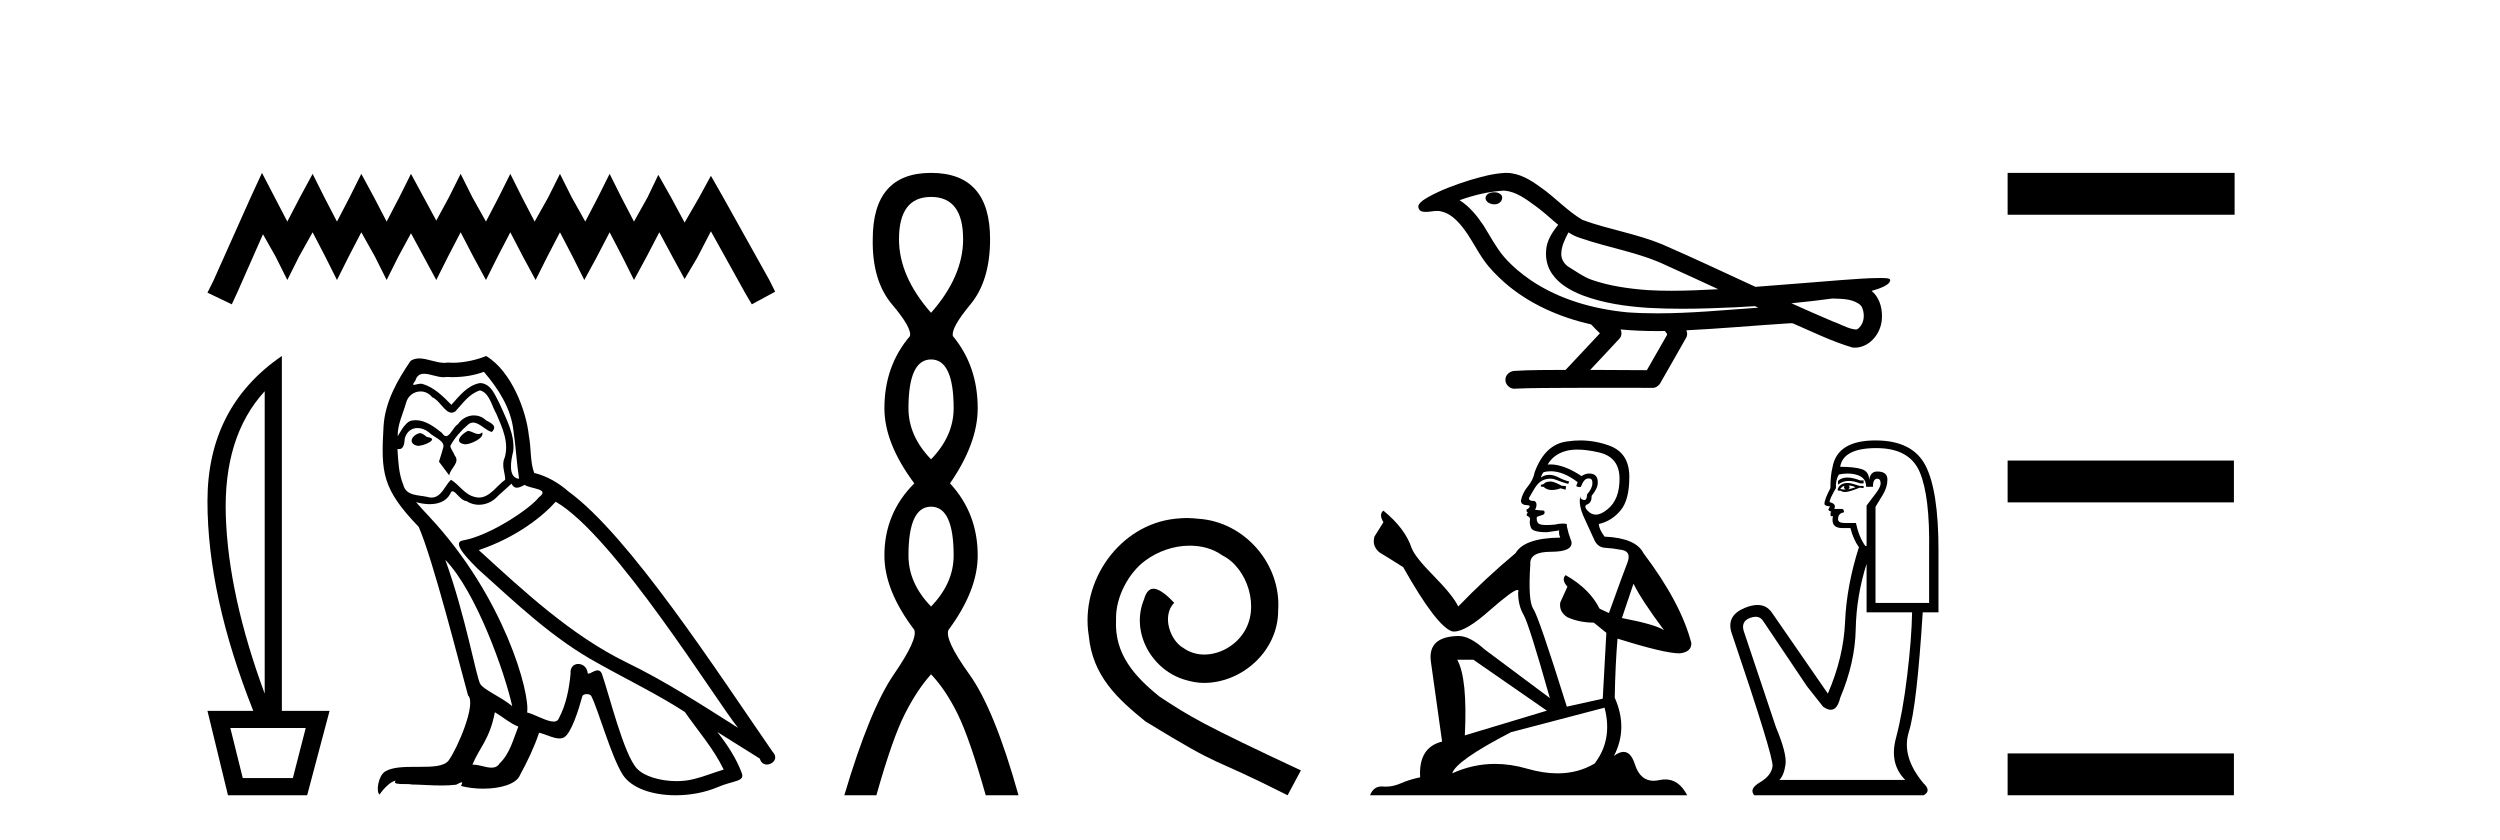
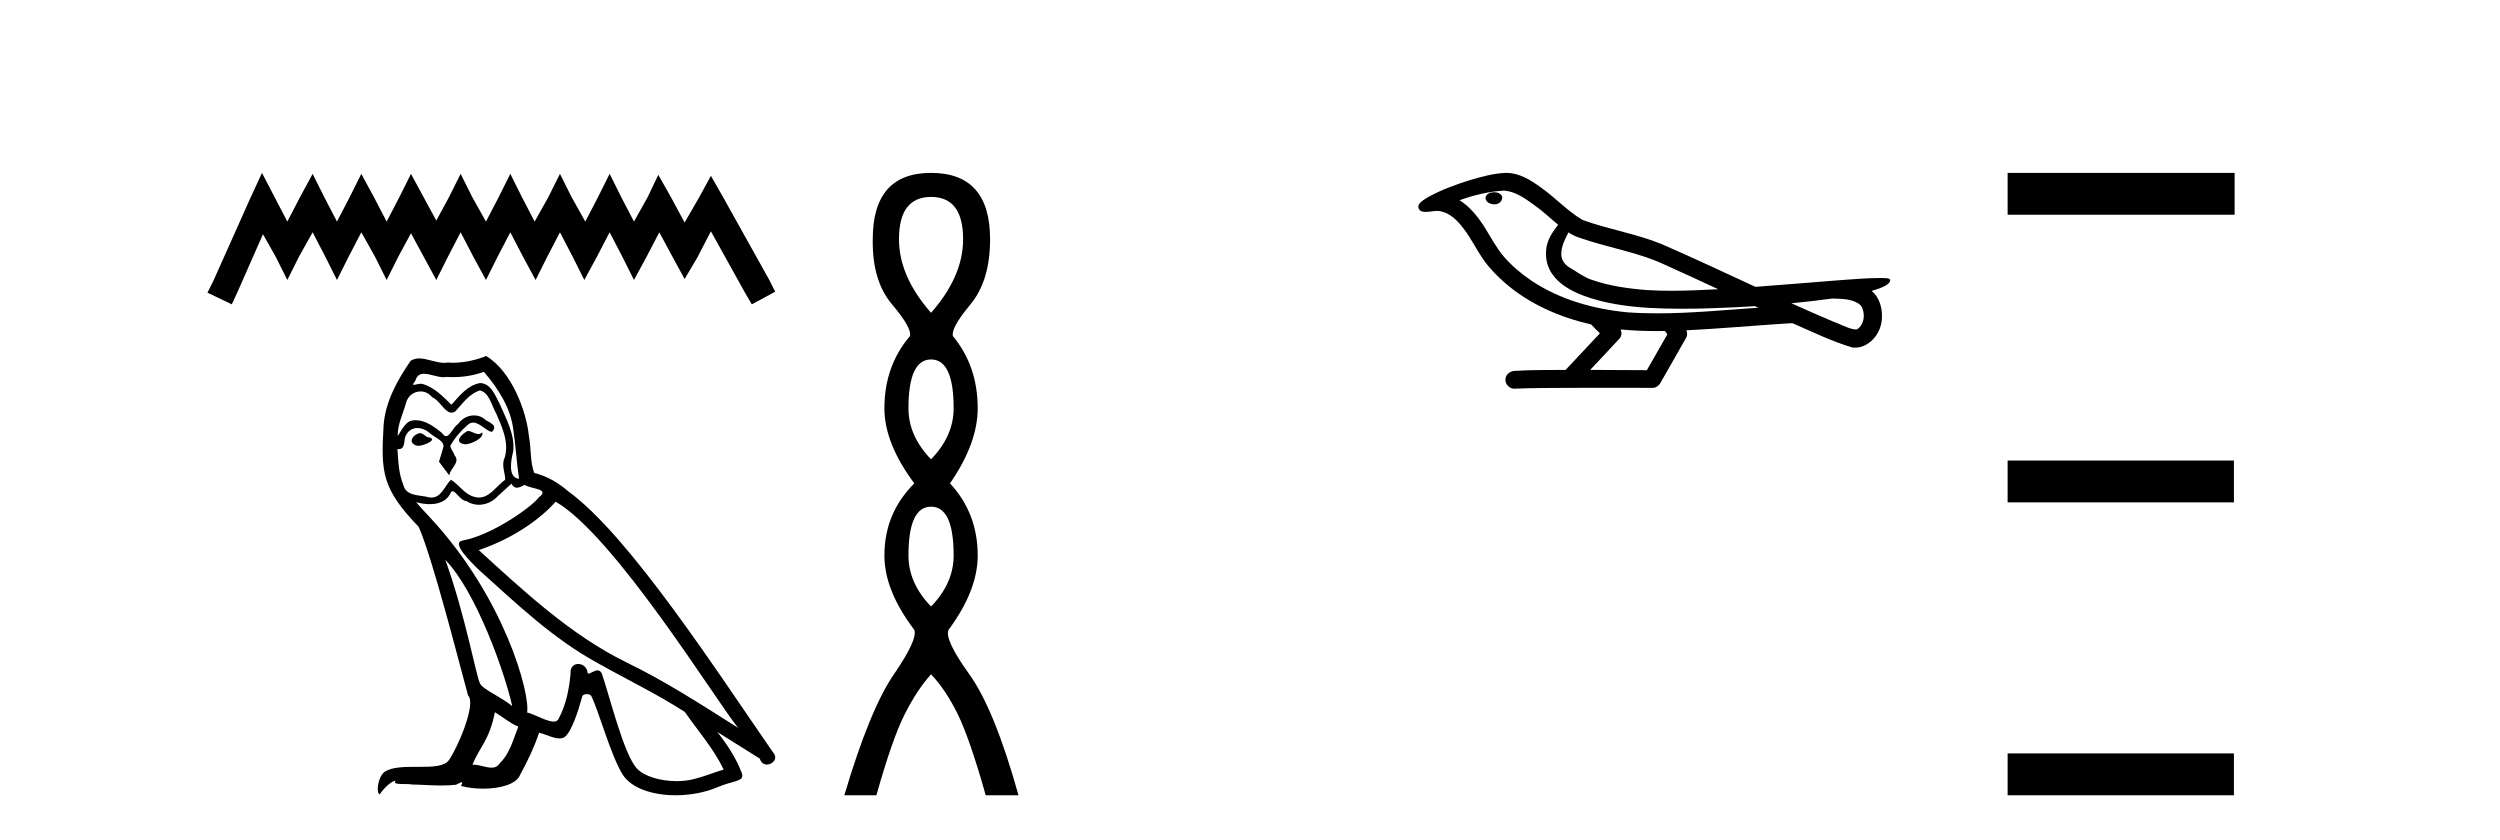
<svg xmlns="http://www.w3.org/2000/svg" width="122.0" height="41.0">
  <path d="M 12.785 8.437 L 12.215 9.672 L 10.409 13.712 L 10.124 14.282 L 11.312 14.852 L 11.597 14.234 L 12.833 11.431 L 13.451 12.524 L 14.021 13.664 L 14.591 12.524 L 15.256 11.336 L 15.874 12.524 L 16.444 13.664 L 17.015 12.524 L 17.632 11.336 L 18.298 12.524 L 18.868 13.664 L 19.438 12.524 L 20.056 11.383 L 20.674 12.524 L 21.291 13.664 L 21.862 12.524 L 22.479 11.336 L 23.097 12.524 L 23.715 13.664 L 24.285 12.524 L 24.903 11.336 L 25.521 12.524 L 26.138 13.664 L 26.709 12.524 L 27.326 11.336 L 27.944 12.524 L 28.514 13.664 L 29.132 12.524 L 29.75 11.336 L 30.368 12.524 L 30.938 13.664 L 31.556 12.524 L 32.174 11.336 L 32.839 12.571 L 33.409 13.617 L 34.027 12.571 L 34.692 11.288 L 36.355 14.282 L 36.688 14.852 L 37.828 14.234 L 37.543 13.664 L 35.262 9.577 L 34.692 8.579 L 34.122 9.625 L 33.409 10.86 L 32.744 9.625 L 32.126 8.532 L 31.603 9.625 L 30.938 10.813 L 30.32 9.625 L 29.75 8.484 L 29.18 9.625 L 28.562 10.813 L 27.897 9.625 L 27.326 8.484 L 26.756 9.625 L 26.091 10.813 L 25.473 9.625 L 24.903 8.484 L 24.333 9.625 L 23.715 10.813 L 23.05 9.625 L 22.479 8.484 L 21.909 9.625 L 21.291 10.765 L 20.674 9.625 L 20.056 8.484 L 19.486 9.625 L 18.868 10.813 L 18.25 9.625 L 17.632 8.484 L 17.062 9.625 L 16.444 10.813 L 15.827 9.625 L 15.256 8.484 L 14.639 9.625 L 14.021 10.813 L 13.403 9.625 L 12.785 8.437 Z" style="fill:#000000;stroke:none" />
-   <path d="M 12.917 19.093 L 12.917 33.851 Q 11.148 29.056 11.02 25.18 Q 10.892 21.305 12.917 19.093 ZM 14.919 35.527 L 14.291 37.971 L 11.847 37.971 L 11.241 35.527 ZM 13.755 17.371 Q 10.124 19.861 10.124 24.459 Q 10.124 29.056 12.359 34.689 L 10.124 34.689 L 11.125 38.809 L 14.989 38.809 L 16.083 34.689 L 13.755 34.689 L 13.755 17.371 Z" style="fill:#000000;stroke:none" />
  <path d="M 22.828 21.029 C 22.506 21.184 22.113 21.613 22.709 21.684 C 22.995 21.672 23.65 21.374 23.531 21.1 L 23.531 21.1 C 23.469 21.159 23.406 21.18 23.343 21.18 C 23.174 21.18 23.001 21.029 22.828 21.029 ZM 20.48 21.136 C 20.087 21.231 19.884 21.66 20.385 21.756 C 20.393 21.756 20.402 21.757 20.411 21.757 C 20.699 21.757 21.484 21.408 20.838 21.327 C 20.731 21.255 20.623 21.136 20.48 21.136 ZM 23.614 18.145 C 24.317 18.967 24.937 19.921 25.056 21.017 C 25.175 21.803 25.211 22.59 25.33 23.364 C 24.77 23.317 24.937 22.447 25.044 22.03 C 25.139 21.208 24.699 20.445 24.389 19.718 C 24.174 19.325 23.972 18.705 23.424 18.693 C 22.816 18.801 22.423 19.313 22.029 19.754 C 21.624 19.349 21.195 18.908 20.635 18.741 C 20.606 18.73 20.573 18.726 20.538 18.726 C 20.413 18.726 20.266 18.781 20.198 18.781 C 20.14 18.781 20.141 18.74 20.266 18.586 C 20.341 18.319 20.499 18.24 20.693 18.24 C 20.977 18.24 21.339 18.408 21.645 18.408 C 21.691 18.408 21.736 18.404 21.779 18.395 C 21.88 18.401 21.981 18.404 22.081 18.404 C 22.602 18.404 23.125 18.325 23.614 18.145 ZM 23.424 19.051 C 23.888 19.17 23.996 19.813 24.222 20.195 C 24.508 20.862 24.853 21.589 24.627 22.34 C 24.448 22.697 24.675 23.15 24.651 23.412 C 24.253 23.691 23.904 24.28 23.377 24.28 C 23.319 24.28 23.259 24.273 23.197 24.258 C 22.673 24.151 22.411 23.65 22.006 23.412 C 21.712 23.695 21.539 24.282 21.056 24.282 C 20.989 24.282 20.917 24.271 20.838 24.246 C 20.397 24.151 19.813 24.199 19.682 23.662 C 19.455 23.114 19.432 22.506 19.396 21.911 L 19.396 21.911 C 19.422 21.916 19.446 21.918 19.469 21.918 C 19.71 21.918 19.732 21.638 19.753 21.398 C 19.846 21.049 20.096 20.888 20.373 20.888 C 20.561 20.888 20.76 20.961 20.933 21.1 C 21.136 21.327 21.755 21.505 21.624 21.863 C 21.565 22.077 21.493 22.304 21.422 22.53 L 21.922 23.198 C 21.97 22.852 22.482 22.566 22.184 22.22 C 22.137 22.066 21.958 21.863 21.982 21.744 C 22.196 21.362 22.482 21.029 22.816 20.743 C 22.906 20.655 22.997 20.621 23.089 20.621 C 23.409 20.621 23.73 21.039 24.007 21.077 C 24.281 20.779 23.984 20.659 23.71 20.505 C 23.54 20.344 23.335 20.271 23.13 20.271 C 22.832 20.271 22.535 20.427 22.351 20.695 C 22.125 20.831 21.967 21.284 21.768 21.284 C 21.706 21.284 21.639 21.239 21.565 21.124 C 21.201 20.833 20.765 20.506 20.288 20.506 C 20.218 20.506 20.147 20.513 20.075 20.528 C 19.738 20.598 19.435 21.28 19.409 21.28 C 19.409 21.28 19.408 21.28 19.408 21.279 C 19.396 20.719 19.658 20.219 19.813 19.67 C 19.899 19.31 20.208 19.102 20.523 19.102 C 20.729 19.102 20.937 19.191 21.088 19.384 C 21.443 19.516 21.703 20.139 22.036 20.139 C 22.095 20.139 22.156 20.12 22.22 20.076 C 22.589 19.682 22.887 19.218 23.424 19.051 ZM 21.731 27.321 C 23.245 28.882 24.639 32.838 24.996 34.458 C 24.413 33.982 23.614 33.672 23.435 33.374 C 23.245 33.064 22.72 30.049 21.731 27.321 ZM 27.118 24.484 C 29.977 26.129 34.958 34.22 36.019 35.519 C 34.231 34.387 32.468 33.243 30.549 32.313 C 27.856 30.991 25.557 28.846 23.364 26.844 C 25.175 26.236 26.474 25.211 27.118 24.484 ZM 24.15 34.756 C 24.532 34.983 24.877 35.292 25.294 35.459 C 25.044 36.079 24.889 36.77 24.377 37.258 C 24.281 37.413 24.143 37.462 23.986 37.462 C 23.715 37.462 23.386 37.316 23.111 37.316 C 23.091 37.316 23.073 37.317 23.054 37.318 C 23.388 36.484 23.888 36.115 24.15 34.756 ZM 24.961 23.603 C 25.033 23.752 25.125 23.801 25.223 23.801 C 25.351 23.801 25.489 23.716 25.604 23.662 C 25.89 23.865 26.879 23.841 26.295 24.27 C 25.926 24.77 23.952 26.135 22.58 26.376 C 21.988 26.48 22.983 27.416 23.304 27.749 C 25.163 29.418 26.986 31.181 29.215 32.385 C 30.609 33.171 32.075 33.874 33.421 34.744 C 34.065 35.674 34.827 36.532 35.316 37.556 C 34.827 37.699 34.351 37.902 33.85 38.021 C 33.586 38.088 33.3 38.119 33.013 38.119 C 32.226 38.119 31.435 37.884 31.086 37.509 C 30.442 36.83 29.739 33.934 29.37 32.873 C 29.317 32.754 29.243 32.714 29.162 32.714 C 29.001 32.714 28.814 32.872 28.722 32.872 C 28.703 32.872 28.688 32.865 28.679 32.85 C 28.655 32.556 28.429 32.401 28.218 32.401 C 28.009 32.401 27.815 32.553 27.844 32.873 C 27.773 33.624 27.63 34.375 27.272 35.054 C 27.229 35.17 27.137 35.214 27.017 35.214 C 26.678 35.214 26.11 34.865 25.723 34.768 C 25.878 33.851 24.627 29.156 20.957 25.223 C 20.829 25.084 20.269 24.495 20.318 24.495 C 20.324 24.495 20.338 24.503 20.361 24.52 C 20.549 24.569 20.761 24.603 20.97 24.603 C 21.372 24.603 21.766 24.479 21.97 24.103 C 22.001 24.01 22.04 23.974 22.085 23.974 C 22.248 23.974 22.495 24.449 22.756 24.449 C 22.946 24.575 23.157 24.633 23.368 24.633 C 23.714 24.633 24.056 24.477 24.293 24.21 C 24.52 24.008 24.734 23.805 24.961 23.603 ZM 23.721 17.371 C 23.347 17.537 22.691 17.703 22.102 17.703 C 22.017 17.703 21.932 17.7 21.851 17.692 C 21.795 17.702 21.738 17.707 21.681 17.707 C 21.28 17.707 20.848 17.491 20.46 17.491 C 20.312 17.491 20.17 17.523 20.039 17.609 C 19.384 18.562 18.788 19.623 18.717 20.802 C 18.586 23.066 18.645 23.853 20.433 25.712 C 21.136 27.309 22.446 32.516 22.84 33.934 C 23.269 34.339 22.303 36.555 21.898 37.104 C 21.678 37.407 21.097 37.422 20.473 37.422 C 20.405 37.422 20.337 37.422 20.268 37.422 C 19.707 37.422 19.139 37.434 18.788 37.652 C 18.455 37.866 18.335 38.665 18.526 38.772 C 18.705 38.498 19.062 38.128 19.313 38.093 L 19.313 38.093 C 19.074 38.343 19.908 38.224 20.087 38.283 C 20.569 38.291 21.056 38.332 21.546 38.332 C 21.782 38.332 22.019 38.322 22.256 38.295 C 22.363 38.248 22.478 38.175 22.528 38.175 C 22.567 38.175 22.567 38.219 22.494 38.355 C 22.831 38.443 23.21 38.487 23.581 38.487 C 24.414 38.487 25.205 38.264 25.378 37.819 C 25.735 37.163 26.069 36.472 26.307 35.757 C 26.611 35.822 26.994 36.036 27.301 36.036 C 27.39 36.036 27.474 36.017 27.546 35.972 C 27.88 35.745 28.226 34.685 28.416 33.982 C 28.435 33.909 28.534 33.873 28.634 33.873 C 28.731 33.873 28.828 33.906 28.857 33.97 C 29.215 34.685 29.811 36.877 30.383 37.795 C 30.814 38.475 31.86 38.809 32.973 38.809 C 33.674 38.809 34.401 38.677 35.018 38.414 C 35.792 38.081 36.364 38.152 36.198 37.723 C 35.935 37.008 35.483 36.329 35.006 35.721 L 35.006 35.721 C 35.697 36.15 36.388 36.591 37.079 37.02 C 37.136 37.228 37.28 37.31 37.426 37.31 C 37.708 37.31 38.001 37.004 37.711 36.698 C 35.006 32.79 30.704 26.129 27.725 23.972 C 27.249 23.555 26.689 23.233 26.069 23.078 C 25.866 22.554 25.926 21.851 25.807 21.255 C 25.688 20.076 24.973 18.121 23.721 17.371 Z" style="fill:#000000;stroke:none" />
  <path d="M 45.435 9.61 Q 47 9.61 47 11.673 Q 47 13.487 45.435 15.265 Q 43.871 13.487 43.871 11.673 Q 43.871 9.61 45.435 9.61 ZM 45.435 17.541 Q 46.538 17.541 46.538 19.924 Q 46.538 21.276 45.435 22.414 Q 44.333 21.276 44.333 19.924 Q 44.333 17.541 45.435 17.541 ZM 45.435 24.726 Q 46.538 24.726 46.538 27.108 Q 46.538 28.46 45.435 29.598 Q 44.333 28.46 44.333 27.108 Q 44.333 24.726 45.435 24.726 ZM 45.435 8.437 Q 42.59 8.437 42.59 11.673 Q 42.555 13.7 43.533 14.856 Q 44.511 16.012 44.404 16.403 Q 43.159 17.862 43.159 19.924 Q 43.159 21.631 44.617 23.588 Q 43.159 25.046 43.159 27.108 Q 43.159 28.816 44.617 30.736 Q 44.795 31.198 43.622 32.906 Q 42.448 34.613 41.203 38.809 L 42.768 38.809 Q 43.55 36.035 44.155 34.844 Q 44.76 33.652 45.435 32.906 Q 46.147 33.652 46.734 34.844 Q 47.32 36.035 48.103 38.809 L 49.703 38.809 Q 48.53 34.613 47.303 32.906 Q 46.076 31.198 46.289 30.736 Q 47.712 28.816 47.712 27.108 Q 47.712 25.046 46.36 23.588 Q 47.712 21.631 47.712 19.924 Q 47.712 17.862 46.502 16.403 Q 46.396 16.012 47.356 14.856 Q 48.316 13.7 48.316 11.673 Q 48.316 8.437 45.435 8.437 Z" style="fill:#000000;stroke:none" />
-   <path d="M 57.914 25.279 C 57.726 25.279 57.538 25.297 57.35 25.314 C 54.634 25.604 52.704 28.354 53.131 31.019 C 53.319 33.001 54.549 34.111 55.898 35.205 C 59.913 37.665 58.785 36.759 62.834 38.809 L 63.483 37.596 C 58.666 35.341 58.085 34.983 56.582 33.992 C 55.352 33.001 54.378 31.908 54.463 30.251 C 54.429 29.106 55.112 27.927 55.881 27.364 C 56.496 26.902 57.282 26.629 58.051 26.629 C 58.632 26.629 59.178 26.766 59.657 27.107 C 60.869 27.705 61.536 29.687 60.647 30.934 C 60.237 31.532 59.503 31.942 58.768 31.942 C 58.409 31.942 58.051 31.839 57.743 31.617 C 57.128 31.276 56.667 30.08 57.299 29.414 C 57.009 29.106 56.599 28.73 56.291 28.73 C 56.086 28.73 55.932 28.884 55.83 29.243 C 55.147 30.883 56.24 32.745 57.88 33.189 C 58.17 33.274 58.461 33.326 58.751 33.326 C 60.63 33.326 62.373 31.754 62.373 29.807 C 62.544 27.534 60.733 25.45 58.461 25.314 C 58.29 25.297 58.102 25.279 57.914 25.279 Z" style="fill:#000000;stroke:none" />
  <path d="M 72.918 9.383 C 72.909 9.383 72.9 9.383 72.89 9.383 C 72.733 9.384 72.551 9.451 72.501 9.613 C 72.46 9.772 72.61 9.905 72.75 9.942 C 72.805 9.962 72.865 9.972 72.925 9.972 C 73.052 9.972 73.178 9.925 73.251 9.816 C 73.327 9.716 73.335 9.543 73.214 9.474 C 73.134 9.401 73.024 9.383 72.918 9.383 ZM 76.542 11.34 L 76.552 11.347 L 76.559 11.351 C 76.737 11.47 76.931 11.559 77.136 11.621 C 78.518 12.1 79.991 12.316 81.318 12.953 C 82.165 13.334 83.008 13.724 83.851 14.114 C 83.09 14.153 82.328 14.19 81.565 14.19 C 81.173 14.19 80.78 14.181 80.388 14.156 C 79.466 14.086 78.537 13.957 77.662 13.65 C 77.259 13.511 76.919 13.241 76.554 13.03 C 76.339 12.893 76.186 12.655 76.19 12.396 C 76.192 12.017 76.369 11.668 76.542 11.34 ZM 73.404 9.301 L 73.417 9.302 L 73.419 9.303 C 73.981 9.352 74.449 9.702 74.892 10.024 C 75.301 10.308 75.656 10.656 76.04 10.971 C 75.747 11.333 75.474 11.749 75.45 12.229 C 75.417 12.624 75.51 13.029 75.736 13.355 C 76.084 13.87 76.651 14.185 77.218 14.408 C 78.246 14.799 79.349 14.952 80.442 15.024 C 80.989 15.054 81.537 15.067 82.085 15.067 C 82.948 15.067 83.812 15.036 84.674 14.996 C 84.996 14.98 85.318 14.961 85.64 14.94 C 85.674 14.965 85.863 15.019 85.759 15.019 C 85.757 15.019 85.756 15.019 85.754 15.019 C 84.134 15.131 82.509 15.291 80.884 15.291 C 80.396 15.291 79.907 15.277 79.418 15.242 C 77.771 15.084 76.124 14.624 74.737 13.699 C 74.243 13.366 73.783 12.978 73.391 12.528 C 72.999 12.066 72.72 11.518 72.398 11.006 C 72.082 10.532 71.714 10.077 71.227 9.77 C 71.928 9.52 72.66 9.341 73.404 9.301 ZM 89.419 14.568 L 89.428 14.568 C 89.85 14.587 90.306 14.571 90.676 14.804 C 90.775 14.862 90.859 14.948 90.89 15.062 C 91.016 15.394 90.96 15.833 90.655 16.051 C 90.629 16.073 90.599 16.08 90.567 16.08 C 90.513 16.08 90.455 16.059 90.403 16.055 C 90.059 15.975 89.751 15.789 89.418 15.676 C 88.748 15.391 88.082 15.098 87.419 14.799 C 88.087 14.737 88.754 14.658 89.419 14.568 ZM 79.087 16.076 C 79.101 16.078 79.115 16.079 79.13 16.081 C 79.702 16.134 80.277 16.156 80.852 16.156 C 80.985 16.156 81.118 16.155 81.251 16.153 C 81.276 16.219 81.388 16.28 81.348 16.349 C 81.021 16.921 80.694 17.493 80.367 18.065 C 79.445 18.057 78.524 18.053 77.602 18.051 C 78.084 17.534 78.573 17.022 79.051 16.501 C 79.141 16.38 79.149 16.211 79.087 16.076 ZM 73.508 8.437 C 73.494 8.437 73.479 8.437 73.465 8.437 C 72.874 8.464 72.299 8.622 71.735 8.789 C 71.034 9.009 70.336 9.261 69.694 9.618 C 69.525 9.723 69.332 9.821 69.232 9.999 C 69.176 10.13 69.264 10.296 69.404 10.322 C 69.464 10.336 69.523 10.341 69.583 10.341 C 69.765 10.341 69.949 10.293 70.131 10.293 C 70.2 10.293 70.269 10.299 70.337 10.319 C 70.766 10.415 71.096 10.741 71.36 11.075 C 71.771 11.579 72.041 12.18 72.419 12.708 C 72.703 13.112 73.055 13.459 73.421 13.788 C 74.615 14.833 76.108 15.482 77.647 15.833 C 77.783 15.983 77.931 16.123 78.076 16.265 C 77.518 16.86 76.959 17.456 76.401 18.051 C 75.561 18.059 74.718 18.046 73.88 18.101 C 73.68 18.125 73.49 18.274 73.467 18.482 C 73.429 18.733 73.654 18.971 73.901 18.971 C 73.923 18.971 73.945 18.969 73.967 18.965 C 74.869 18.927 75.773 18.934 76.676 18.927 C 77.162 18.925 77.649 18.924 78.135 18.924 C 78.986 18.924 79.837 18.926 80.688 18.927 C 80.875 18.907 81.009 18.752 81.082 18.591 C 81.488 17.876 81.901 17.166 82.302 16.45 C 82.349 16.345 82.339 16.222 82.293 16.119 C 83.904 16.04 85.51 15.894 87.119 15.79 C 87.212 15.79 87.308 15.773 87.4 15.773 C 87.431 15.773 87.461 15.775 87.49 15.78 C 88.45 16.194 89.394 16.663 90.401 16.959 C 90.442 16.964 90.483 16.966 90.524 16.966 C 90.906 16.966 91.266 16.751 91.495 16.453 C 91.727 16.165 91.845 15.797 91.84 15.429 C 91.846 14.973 91.693 14.492 91.335 14.195 C 91.611 14.111 91.905 14.035 92.135 13.854 C 92.194 13.803 92.266 13.718 92.233 13.635 C 92.158 13.566 92.04 13.582 91.945 13.569 C 91.875 13.568 91.806 13.567 91.736 13.567 C 91.105 13.567 90.474 13.626 89.844 13.668 C 88.451 13.775 87.059 13.897 85.665 13.998 C 84.147 13.298 82.633 12.583 81.102 11.918 C 79.851 11.403 78.499 11.197 77.232 10.735 C 76.479 10.296 75.894 9.632 75.179 9.138 C 74.69 8.779 74.135 8.437 73.508 8.437 Z" style="fill:#000000;stroke:none" />
-   <path d="M 75.702 23.498 Q 75.458 23.498 75.38 23.576 Q 75.312 23.654 75.195 23.654 L 75.195 23.742 L 75.331 23.761 Q 75.483 23.912 75.733 23.912 Q 75.919 23.912 76.159 23.83 L 76.403 23.898 L 76.422 23.722 L 76.208 23.703 Q 75.896 23.528 75.702 23.498 ZM 76.977 21.94 Q 77.427 21.94 78.02 22.076 Q 79.023 22.3 79.033 23.343 Q 79.042 24.375 78.448 24.852 Q 78.134 25.114 77.876 25.114 Q 77.654 25.114 77.474 24.92 Q 77.299 24.745 77.406 24.638 Q 77.688 24.55 77.669 24.2 Q 77.971 23.83 77.971 23.567 Q 77.99 23.108 77.55 23.108 Q 77.532 23.108 77.513 23.109 Q 77.318 23.128 77.182 23.235 Q 76.32 22.664 75.665 22.664 Q 75.594 22.664 75.526 22.671 L 75.526 22.671 Q 75.809 22.174 76.413 22.008 Q 76.659 21.94 76.977 21.94 ZM 79.714 28.485 Q 80.094 29.264 81.205 30.755 Q 80.786 30.472 79.149 30.16 L 79.714 28.485 ZM 75.676 22.997 Q 76.29 22.997 76.987 23.528 L 76.919 23.722 Q 77.001 23.77 77.078 23.77 Q 77.111 23.77 77.143 23.761 Q 77.299 23.352 77.494 23.352 Q 77.517 23.349 77.538 23.349 Q 77.725 23.349 77.708 23.586 Q 77.708 23.83 77.445 24.132 Q 77.445 24.401 77.314 24.401 Q 77.293 24.401 77.27 24.394 Q 77.094 24.356 77.124 24.2 L 77.124 24.2 Q 77.007 24.638 77.328 25.31 Q 77.64 25.992 77.805 26.352 Q 77.971 26.713 78.331 26.732 Q 78.692 26.752 79.159 26.839 Q 79.627 26.927 79.412 27.472 Q 79.198 28.018 78.516 29.917 L 78.059 29.703 Q 77.581 28.738 76.403 28.066 L 76.403 28.066 Q 76.179 28.281 76.49 28.631 L 76.14 29.401 Q 76.072 29.858 76.49 30.121 Q 77.075 30.384 77.776 30.384 L 78.39 30.881 L 78.214 34.095 L 76.461 34.485 Q 75.088 30.092 74.825 29.712 Q 74.562 29.333 74.679 27.54 Q 74.63 26.927 75.682 26.927 Q 76.773 26.927 76.685 26.43 L 76.549 26.031 Q 76.442 25.661 76.461 25.573 Q 76.376 25.55 76.262 25.55 Q 76.091 25.55 75.857 25.602 Q 75.637 25.622 75.476 25.622 Q 75.156 25.622 75.078 25.544 Q 74.961 25.427 75 25.222 L 75.312 25.115 Q 75.419 25.057 75.351 24.92 L 74.913 24.881 Q 75.068 24.55 74.874 24.443 Q 74.844 24.445 74.818 24.445 Q 74.611 24.445 74.611 24.307 Q 74.679 24.18 74.883 23.839 Q 75.088 23.498 75.38 23.401 Q 75.511 23.359 75.641 23.359 Q 75.809 23.359 75.974 23.43 Q 76.266 23.547 76.529 23.615 L 76.578 23.498 Q 76.335 23.44 76.072 23.304 Q 75.818 23.172 75.599 23.172 Q 75.38 23.172 75.195 23.304 Q 75.244 23.128 75.331 23.041 Q 75.5 22.997 75.676 22.997 ZM 71.903 32.196 L 75.487 34.68 L 71.484 35.887 Q 71.621 33.112 71.114 32.196 ZM 78.302 34.534 Q 78.711 36.102 77.815 37.261 Q 77.012 37.74 76.008 37.74 Q 75.318 37.74 74.533 37.514 Q 73.728 37.278 72.957 37.278 Q 71.881 37.278 70.871 37.738 Q 71.046 37.124 73.734 35.732 L 78.302 34.534 ZM 77.117 21.493 Q 76.805 21.493 76.49 21.541 Q 75.4 21.667 74.893 23.041 Q 74.825 23.411 74.562 23.732 Q 74.299 24.044 74.221 24.424 Q 74.221 24.638 74.494 24.648 Q 74.767 24.657 74.562 24.833 Q 74.474 24.852 74.494 24.92 Q 74.504 24.989 74.562 25.008 Q 74.435 25.144 74.562 25.193 Q 74.698 25.252 74.659 25.388 Q 74.63 25.534 74.708 25.748 Q 74.786 25.972 75.487 25.972 L 76.091 25.885 L 76.091 25.885 Q 76.052 26.031 76.14 26.235 Q 74.387 26.255 73.958 26.995 Q 72.487 28.222 71.163 29.596 Q 70.9 29.05 69.965 28.105 Q 69.04 27.17 68.884 26.732 Q 68.562 25.778 67.51 24.92 Q 67.277 25.096 67.51 25.485 L 67.072 26.187 Q 66.946 26.644 67.316 26.956 Q 67.881 27.297 68.475 27.677 Q 70.111 30.579 70.871 30.813 Q 70.913 30.819 70.958 30.819 Q 71.537 30.819 72.692 29.79 Q 73.837 28.789 74.05 28.789 Q 74.125 28.789 74.085 28.914 Q 74.085 29.547 74.348 29.995 Q 74.611 30.443 75.633 34.066 L 72.448 31.69 Q 71.728 31.037 71.182 31.037 Q 69.653 31.056 69.829 32.303 L 70.374 36.189 Q 69.215 36.472 69.303 37.933 Q 68.777 38.04 68.338 38.235 Q 67.984 38.388 67.624 38.388 Q 67.548 38.388 67.471 38.381 Q 67.445 38.379 67.42 38.379 Q 67.023 38.379 66.858 38.809 L 82.334 38.809 Q 81.939 38.036 81.264 38.036 Q 81.124 38.036 80.971 38.069 Q 80.823 38.102 80.692 38.102 Q 80.042 38.102 79.783 37.3 Q 79.59 36.692 79.229 36.692 Q 79.022 36.692 78.76 36.891 Q 79.461 35.537 78.799 34.047 Q 78.828 32.43 78.935 31.164 Q 81.224 31.884 81.964 31.884 Q 82.539 31.826 82.539 31.388 Q 82.032 29.42 80.201 26.995 Q 79.831 26.255 78.302 26.187 Q 78.039 25.836 78.02 25.573 Q 78.653 25.427 79.081 24.911 Q 79.52 24.394 79.51 23.235 Q 79.5 22.086 78.507 21.736 Q 77.819 21.493 77.117 21.493 Z" style="fill:#000000;stroke:none" />
-   <path d="M 90.152 23.304 Q 89.869 23.304 89.697 23.465 L 89.697 23.652 Q 89.915 23.469 90.221 23.469 Q 90.47 23.469 90.777 23.59 L 90.943 23.59 L 90.943 23.445 L 90.777 23.445 Q 90.416 23.304 90.152 23.304 ZM 90.216 23.694 Q 90.383 23.694 90.549 23.777 Q 90.445 23.818 90.196 23.881 Q 90.258 23.839 90.258 23.777 Q 90.258 23.735 90.216 23.694 ZM 90.009 23.714 Q 89.988 23.735 89.988 23.798 Q 89.988 23.839 90.071 23.881 Q 90.03 23.887 89.986 23.887 Q 89.898 23.887 89.801 23.86 Q 89.926 23.714 90.009 23.714 ZM 90.175 23.569 Q 89.78 23.569 89.677 23.881 L 89.697 23.943 L 89.822 23.943 Q 89.905 24.009 90.028 24.009 Q 90.059 24.009 90.092 24.005 Q 90.237 24.005 90.756 23.798 L 90.943 23.818 L 90.943 23.714 L 90.756 23.714 Q 90.32 23.569 90.175 23.569 ZM 90.157 23.109 Q 90.418 23.109 90.653 23.185 Q 91.068 23.32 91.068 23.756 L 91.4 23.756 Q 91.4 23.361 91.608 23.361 Q 91.774 23.361 91.774 23.59 Q 91.774 23.777 91.514 24.109 Q 91.255 24.441 91.089 24.67 L 91.089 26.642 L 91.026 26.642 Q 90.715 26.206 90.569 25.521 L 90.009 25.521 Q 89.697 25.521 89.697 25.334 Q 89.697 25.043 89.988 25.002 Q 89.988 24.836 89.884 24.836 L 89.511 24.836 Q 89.635 24.587 89.282 24.503 Q 89.282 24.358 89.594 23.818 Q 89.573 23.424 89.739 23.154 Q 89.956 23.109 90.157 23.109 ZM 91.566 21.867 Q 93.186 21.867 93.684 23.04 Q 94.182 24.213 94.141 26.85 L 94.141 29.424 L 91.525 29.424 L 91.525 24.732 Q 91.649 24.524 91.878 24.15 Q 92.106 23.777 92.106 23.403 Q 92.106 23.009 91.608 23.009 Q 91.275 23.009 91.213 23.424 Q 91.213 23.009 90.85 22.894 Q 90.486 22.78 89.801 22.78 Q 89.947 21.867 91.566 21.867 ZM 91.089 27.514 L 91.089 29.881 L 93.31 29.881 Q 93.289 31.148 93.071 32.964 Q 92.853 34.781 92.521 36.027 Q 92.189 37.273 92.978 38.062 L 86.832 38.062 Q 87.06 37.833 87.133 37.304 Q 87.206 36.775 86.666 35.487 L 85.088 30.774 Q 84.963 30.317 85.41 30.151 Q 85.553 30.098 85.671 30.098 Q 85.923 30.098 86.064 30.338 L 88.182 33.494 L 88.971 34.491 Q 89.178 34.636 89.34 34.636 Q 89.663 34.636 89.801 34.055 Q 90.528 32.331 90.559 30.712 Q 90.59 29.092 91.089 27.514 ZM 91.525 21.493 Q 89.656 21.493 89.427 22.801 Q 89.324 23.195 89.324 23.818 Q 89.033 24.379 89.033 24.587 Q 89.033 24.69 89.303 24.711 L 89.22 24.877 Q 89.282 24.96 89.365 24.96 Q 89.303 25.064 89.344 25.189 L 89.448 25.189 Q 89.324 25.77 89.905 25.77 L 90.3 25.77 Q 90.445 26.331 90.715 26.704 Q 90.113 28.594 90.04 30.338 Q 89.967 32.082 89.199 33.847 L 86.458 29.881 Q 86.203 29.523 85.766 29.523 Q 85.494 29.523 85.15 29.663 Q 84.257 30.026 84.486 30.836 Q 86.562 36.961 86.5 37.397 Q 86.438 37.854 85.887 38.176 Q 85.337 38.498 85.607 38.809 L 93.871 38.809 Q 94.265 38.602 93.871 38.228 Q 92.77 36.92 93.154 35.705 Q 93.539 34.491 93.829 29.881 L 94.598 29.881 L 94.598 26.85 Q 94.598 23.943 93.964 22.718 Q 93.331 21.493 91.525 21.493 Z" style="fill:#000000;stroke:none" />
  <path d="M 97.972 8.437 L 97.972 10.479 L 109.049 10.479 L 109.049 8.437 ZM 97.972 22.475 L 97.972 24.516 L 109.015 24.516 L 109.015 22.475 ZM 97.972 36.767 L 97.972 38.809 L 109.015 38.809 L 109.015 36.767 Z" style="fill:#000000;stroke:none" />
</svg>